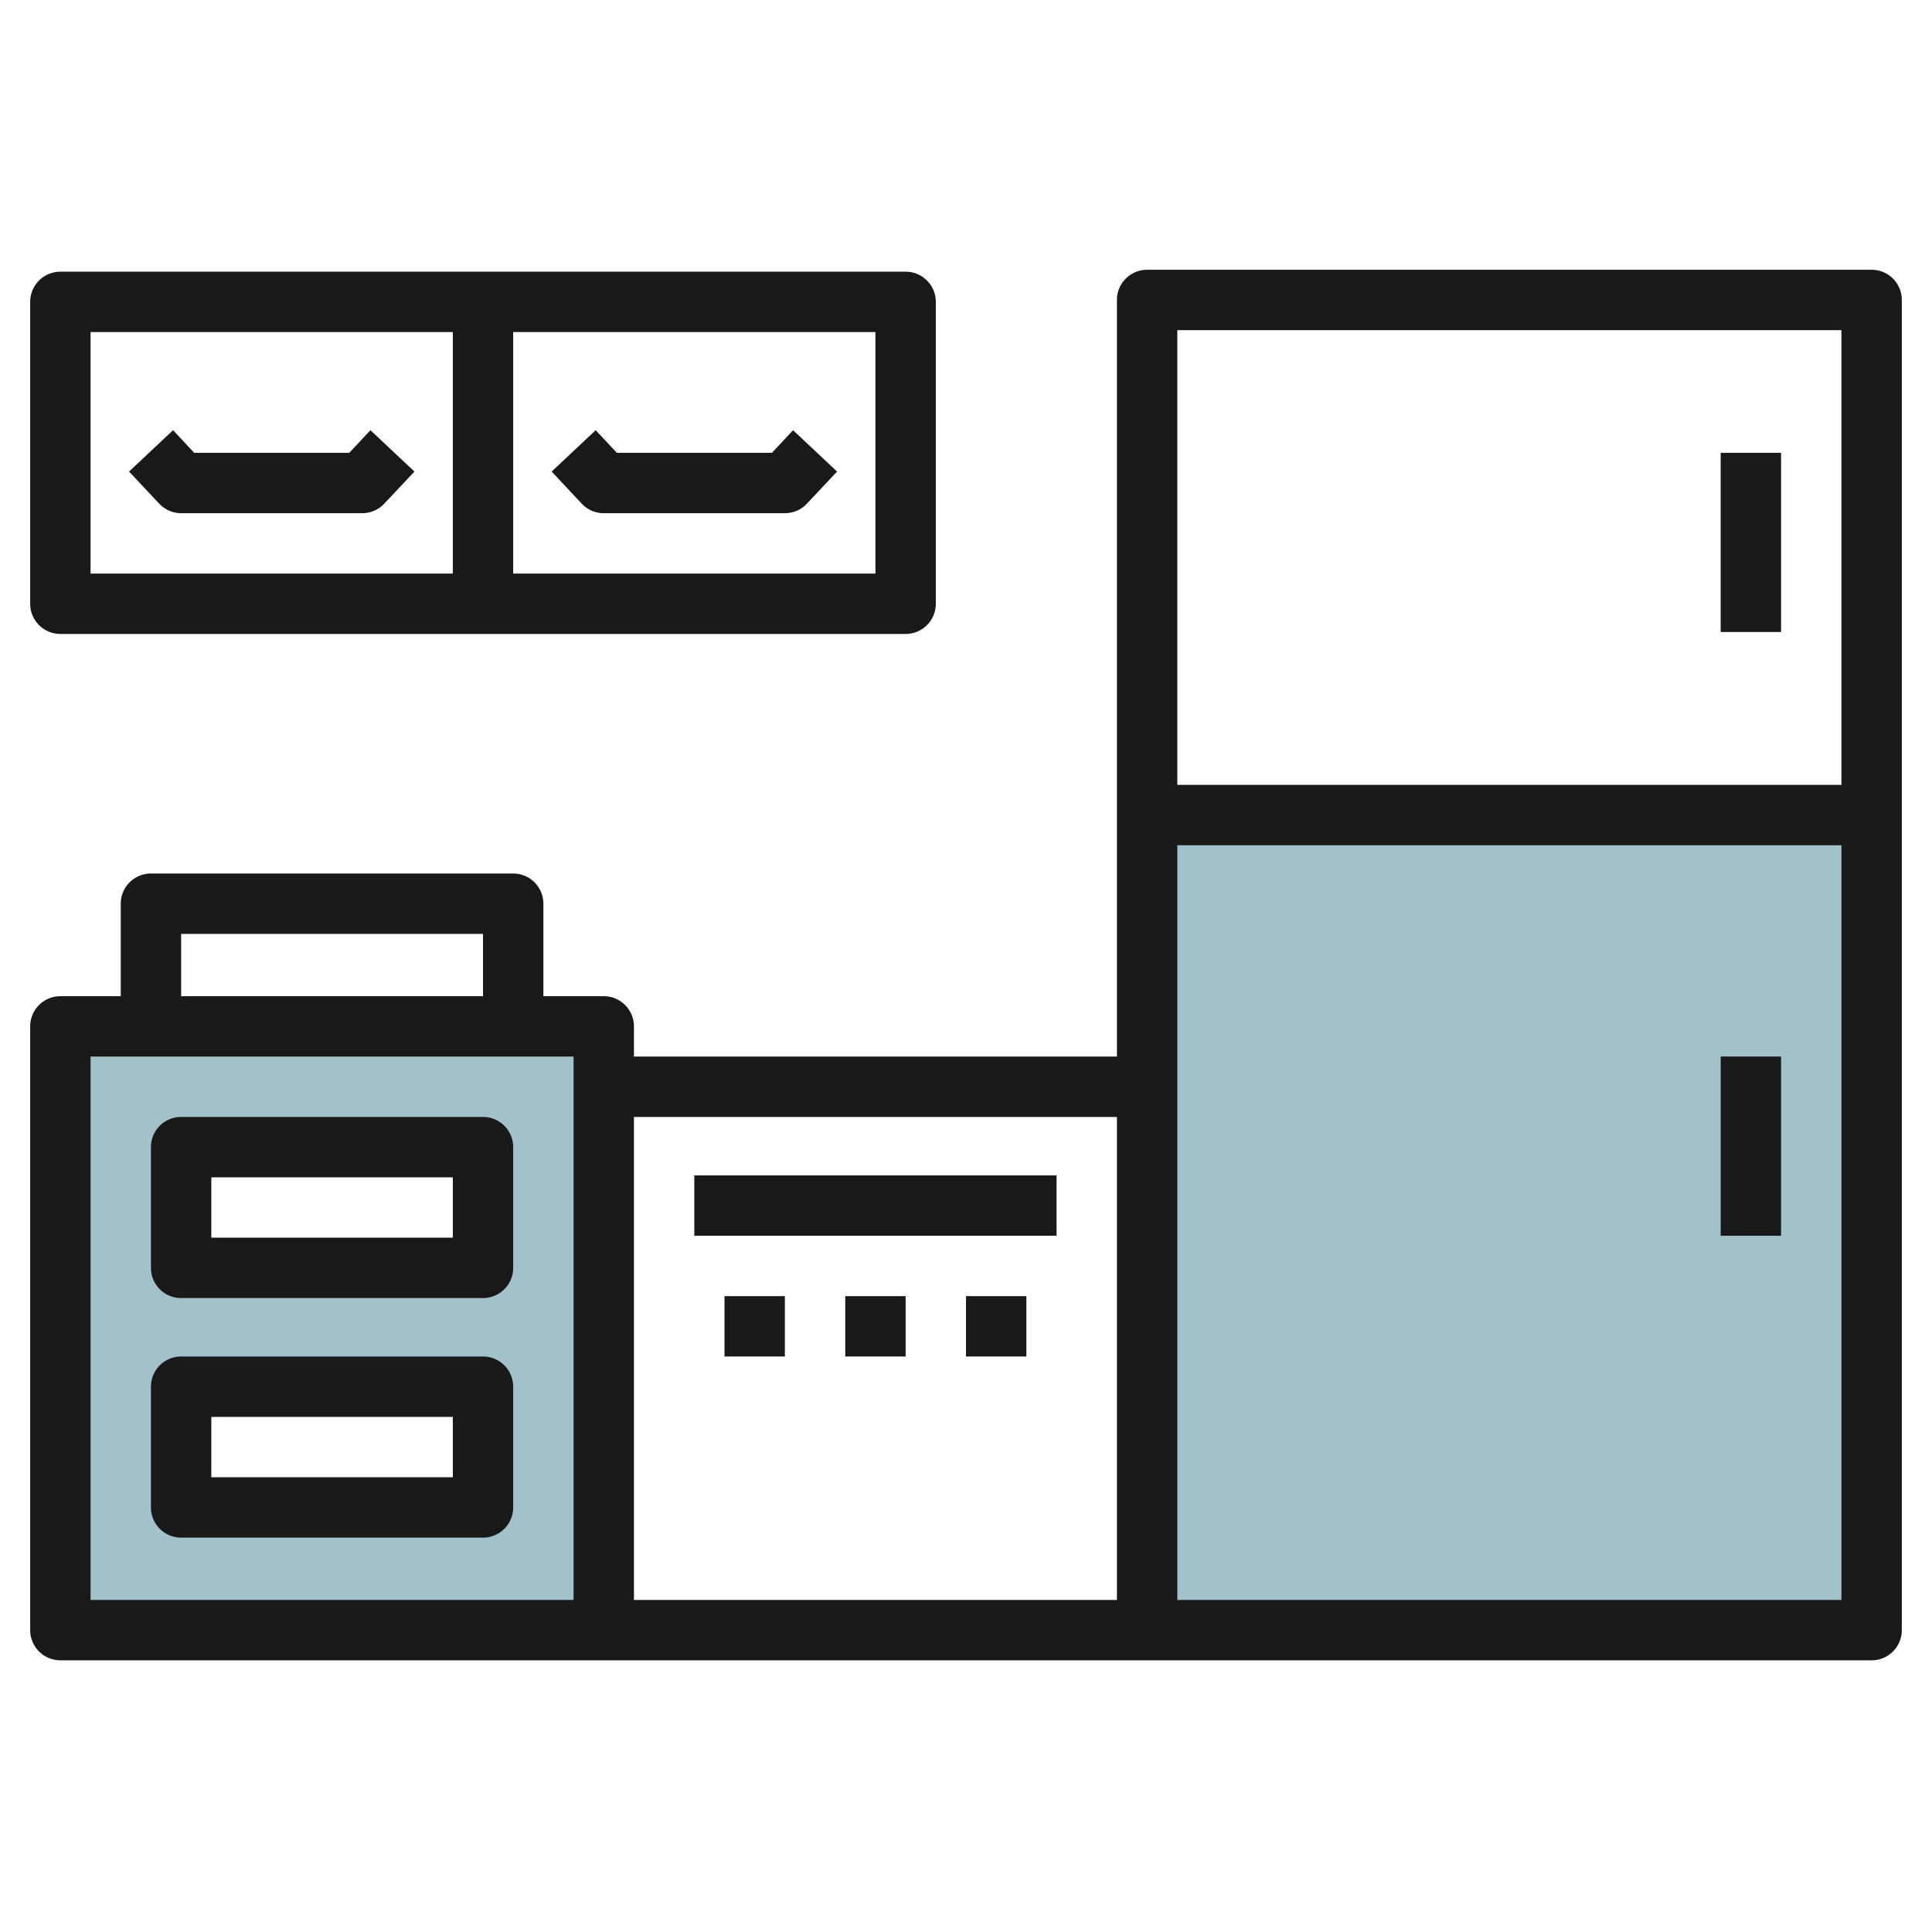
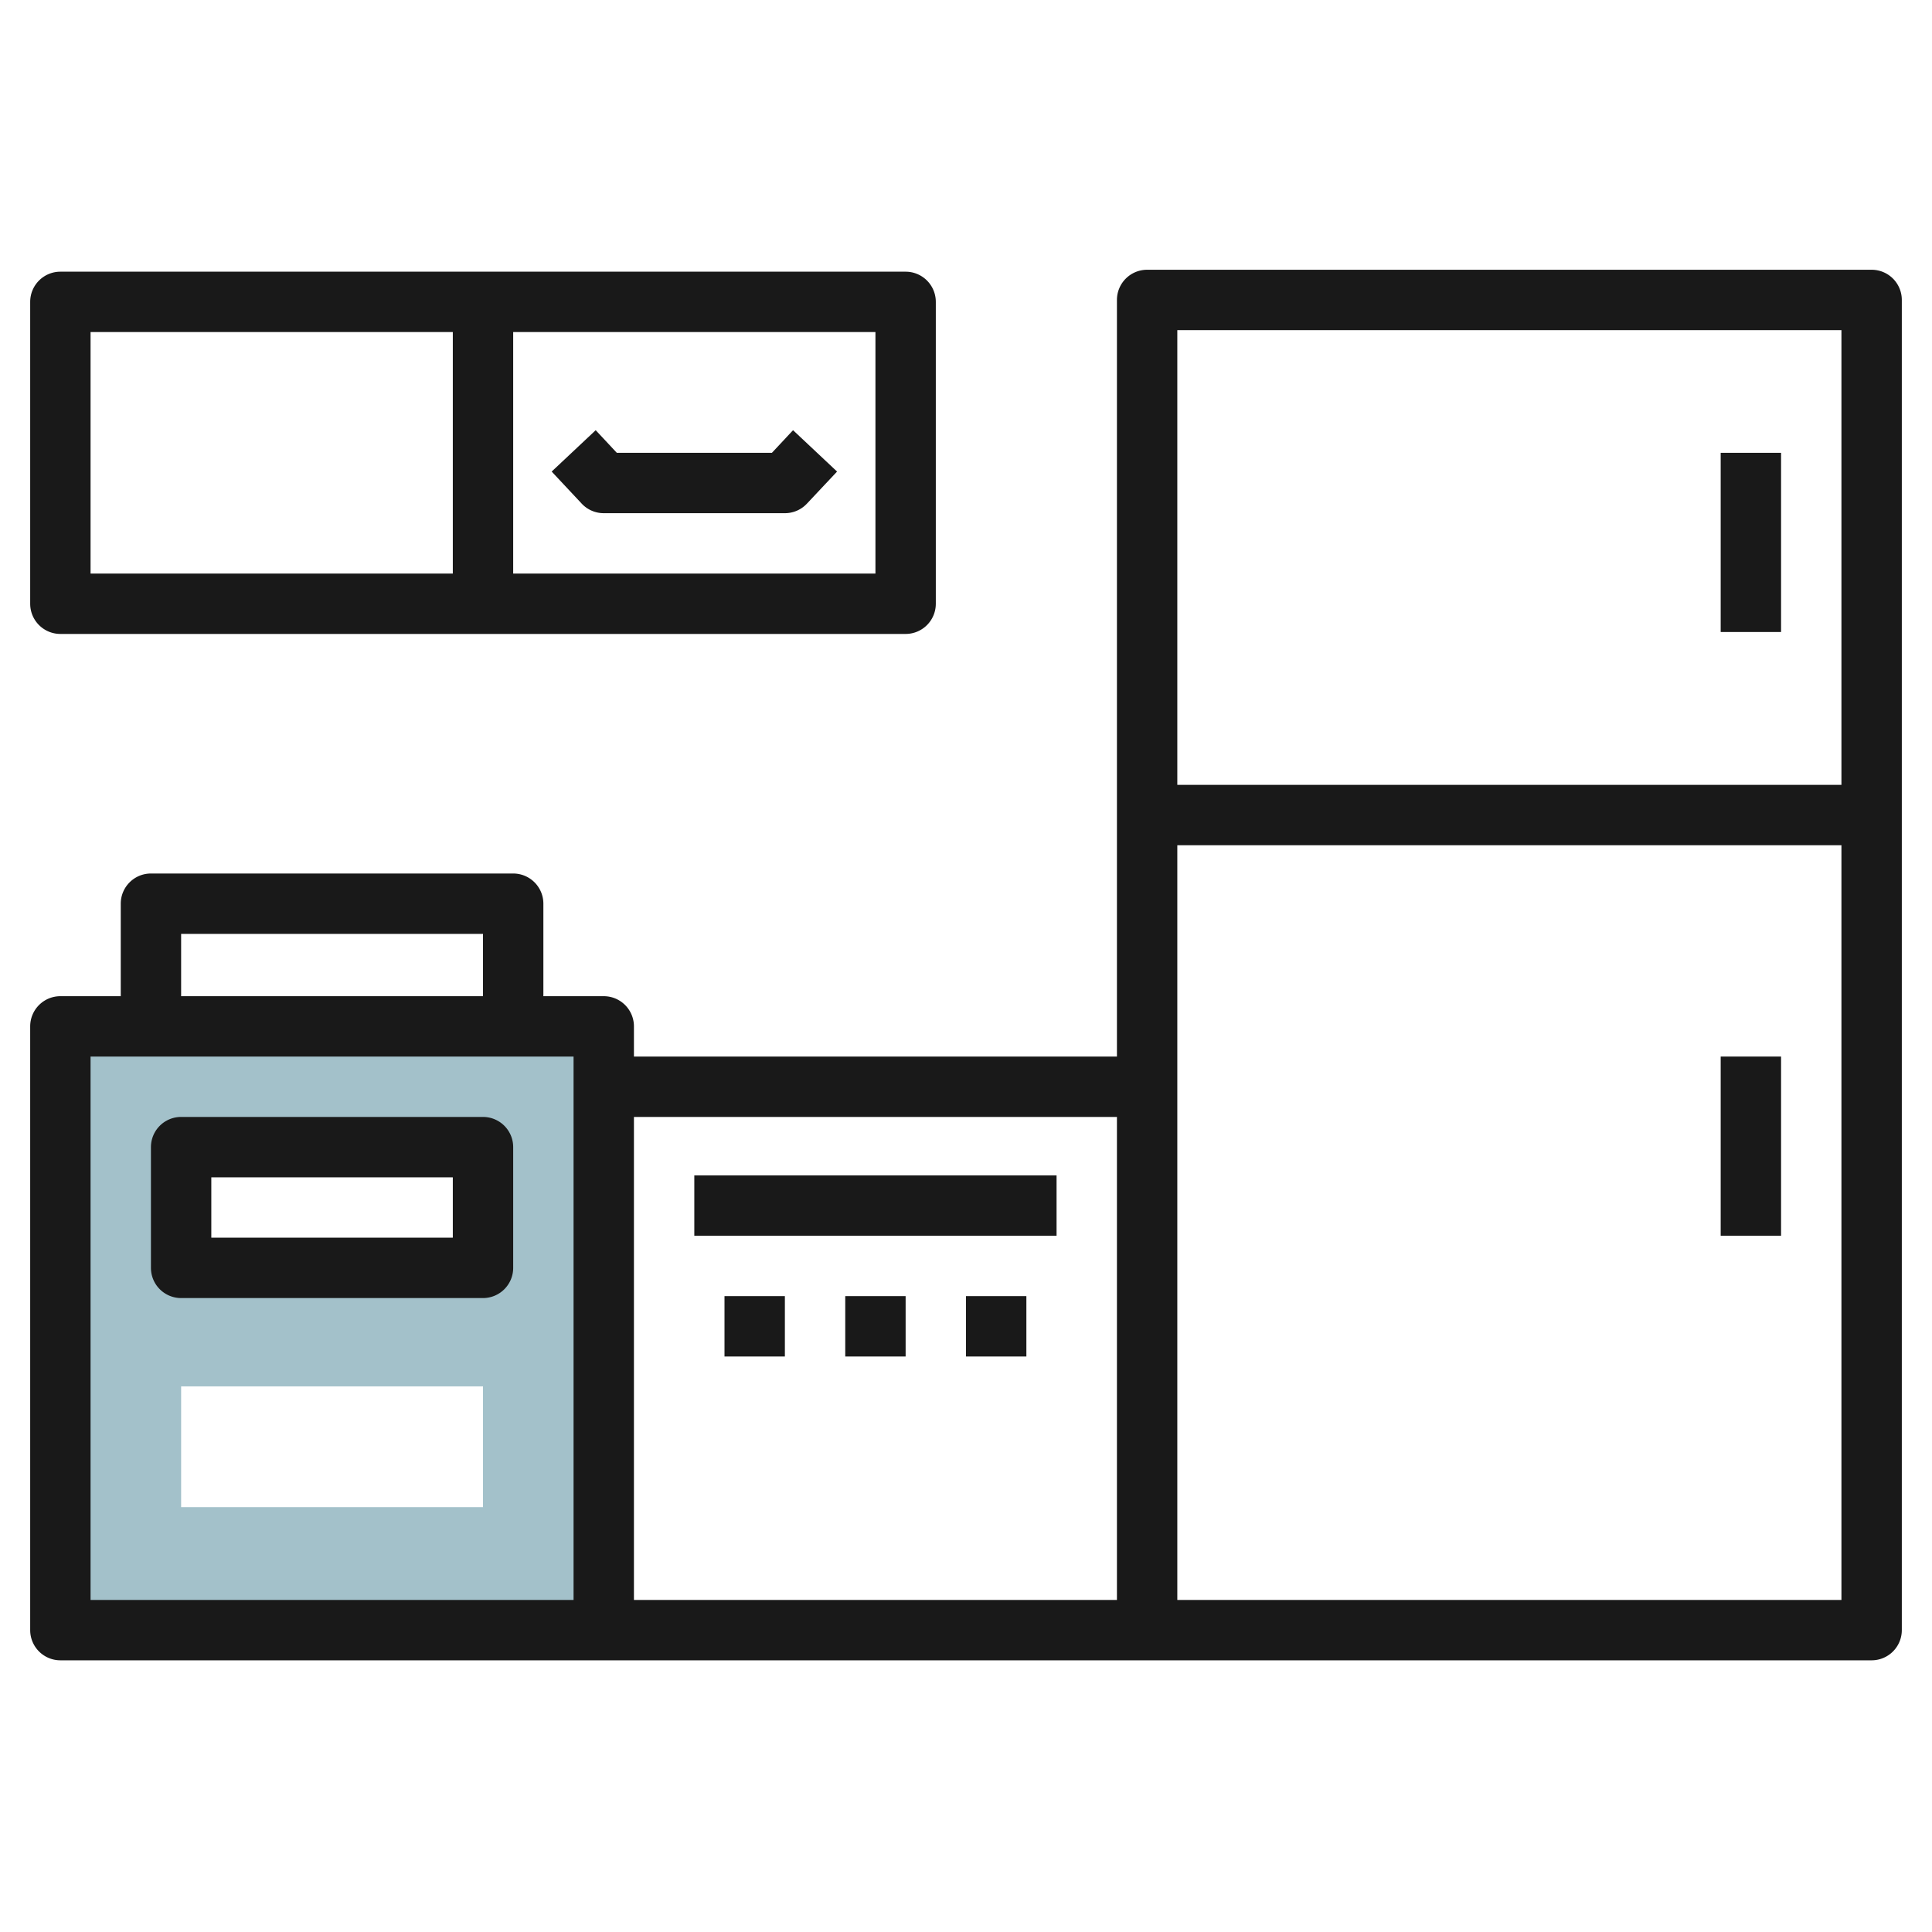
<svg xmlns="http://www.w3.org/2000/svg" height="512" viewBox="0 0 64 64" width="512">
  <g id="Layer_14" data-name="Layer 14">
-     <path d="m38 27.039h24v26.961h-24z" fill="#a3c1ca" />
    <path d="m2 33.989v20h18v-20zm14 15.937h-10v-4h10zm0-7.937h-10v-4h10z" fill="#a3c1ca" />
    <g fill="#191919">
      <path d="m62 8.936h-24a1 1 0 0 0 -1 1v25.064h-16v-1a1 1 0 0 0 -1-1h-2v-3.064a1 1 0 0 0 -1-1h-12a1 1 0 0 0 -1 1v3.064h-2a1 1 0 0 0 -1 1v20a1 1 0 0 0 1 1h60a1 1 0 0 0 1-1v-44.064a1 1 0 0 0 -1-1zm-1 2v15.064h-22v-15.064zm-55 20h10v2.064h-10zm-3 4.064h16v18h-16zm18 2h16v16h-16zm18 16v-25h22v25z" />
      <path d="m57 15h2v5.936h-2z" />
      <path d="m57 35h2v5.936h-2z" />
-       <path d="m12.271 14.251-.7.749h-5.138l-.7-.749-1.458 1.37 1 1.064a1 1 0 0 0 .725.315h6a1 1 0 0 0 .729-.315l1-1.064z" />
      <path d="m19.271 16.685a1 1 0 0 0 .729.315h6a1 1 0 0 0 .729-.315l1-1.064-1.458-1.37-.7.749h-5.138l-.7-.749-1.458 1.37z" />
      <path d="m23 38.936h12v2h-12z" />
      <path d="m24 42.936h2v2h-2z" />
      <path d="m28 42.936h2v2h-2z" />
      <path d="m32 42.936h2v2h-2z" />
      <path d="m16 37h-10a1 1 0 0 0 -1 1v4a1 1 0 0 0 1 1h10a1 1 0 0 0 1-1v-4a1 1 0 0 0 -1-1zm-1 4h-8v-2h8z" />
-       <path d="m16 44.936h-10a1 1 0 0 0 -1 1v4a1 1 0 0 0 1 1h10a1 1 0 0 0 1-1v-4a1 1 0 0 0 -1-1zm-1 4h-8v-2h8z" />
      <path d="m2 21h28a1 1 0 0 0 1-1v-10a1 1 0 0 0 -1-1h-28a1 1 0 0 0 -1 1v10a1 1 0 0 0 1 1zm27-2h-12v-8h12zm-26-8h12v8h-12z" />
    </g>
  </g>
</svg>